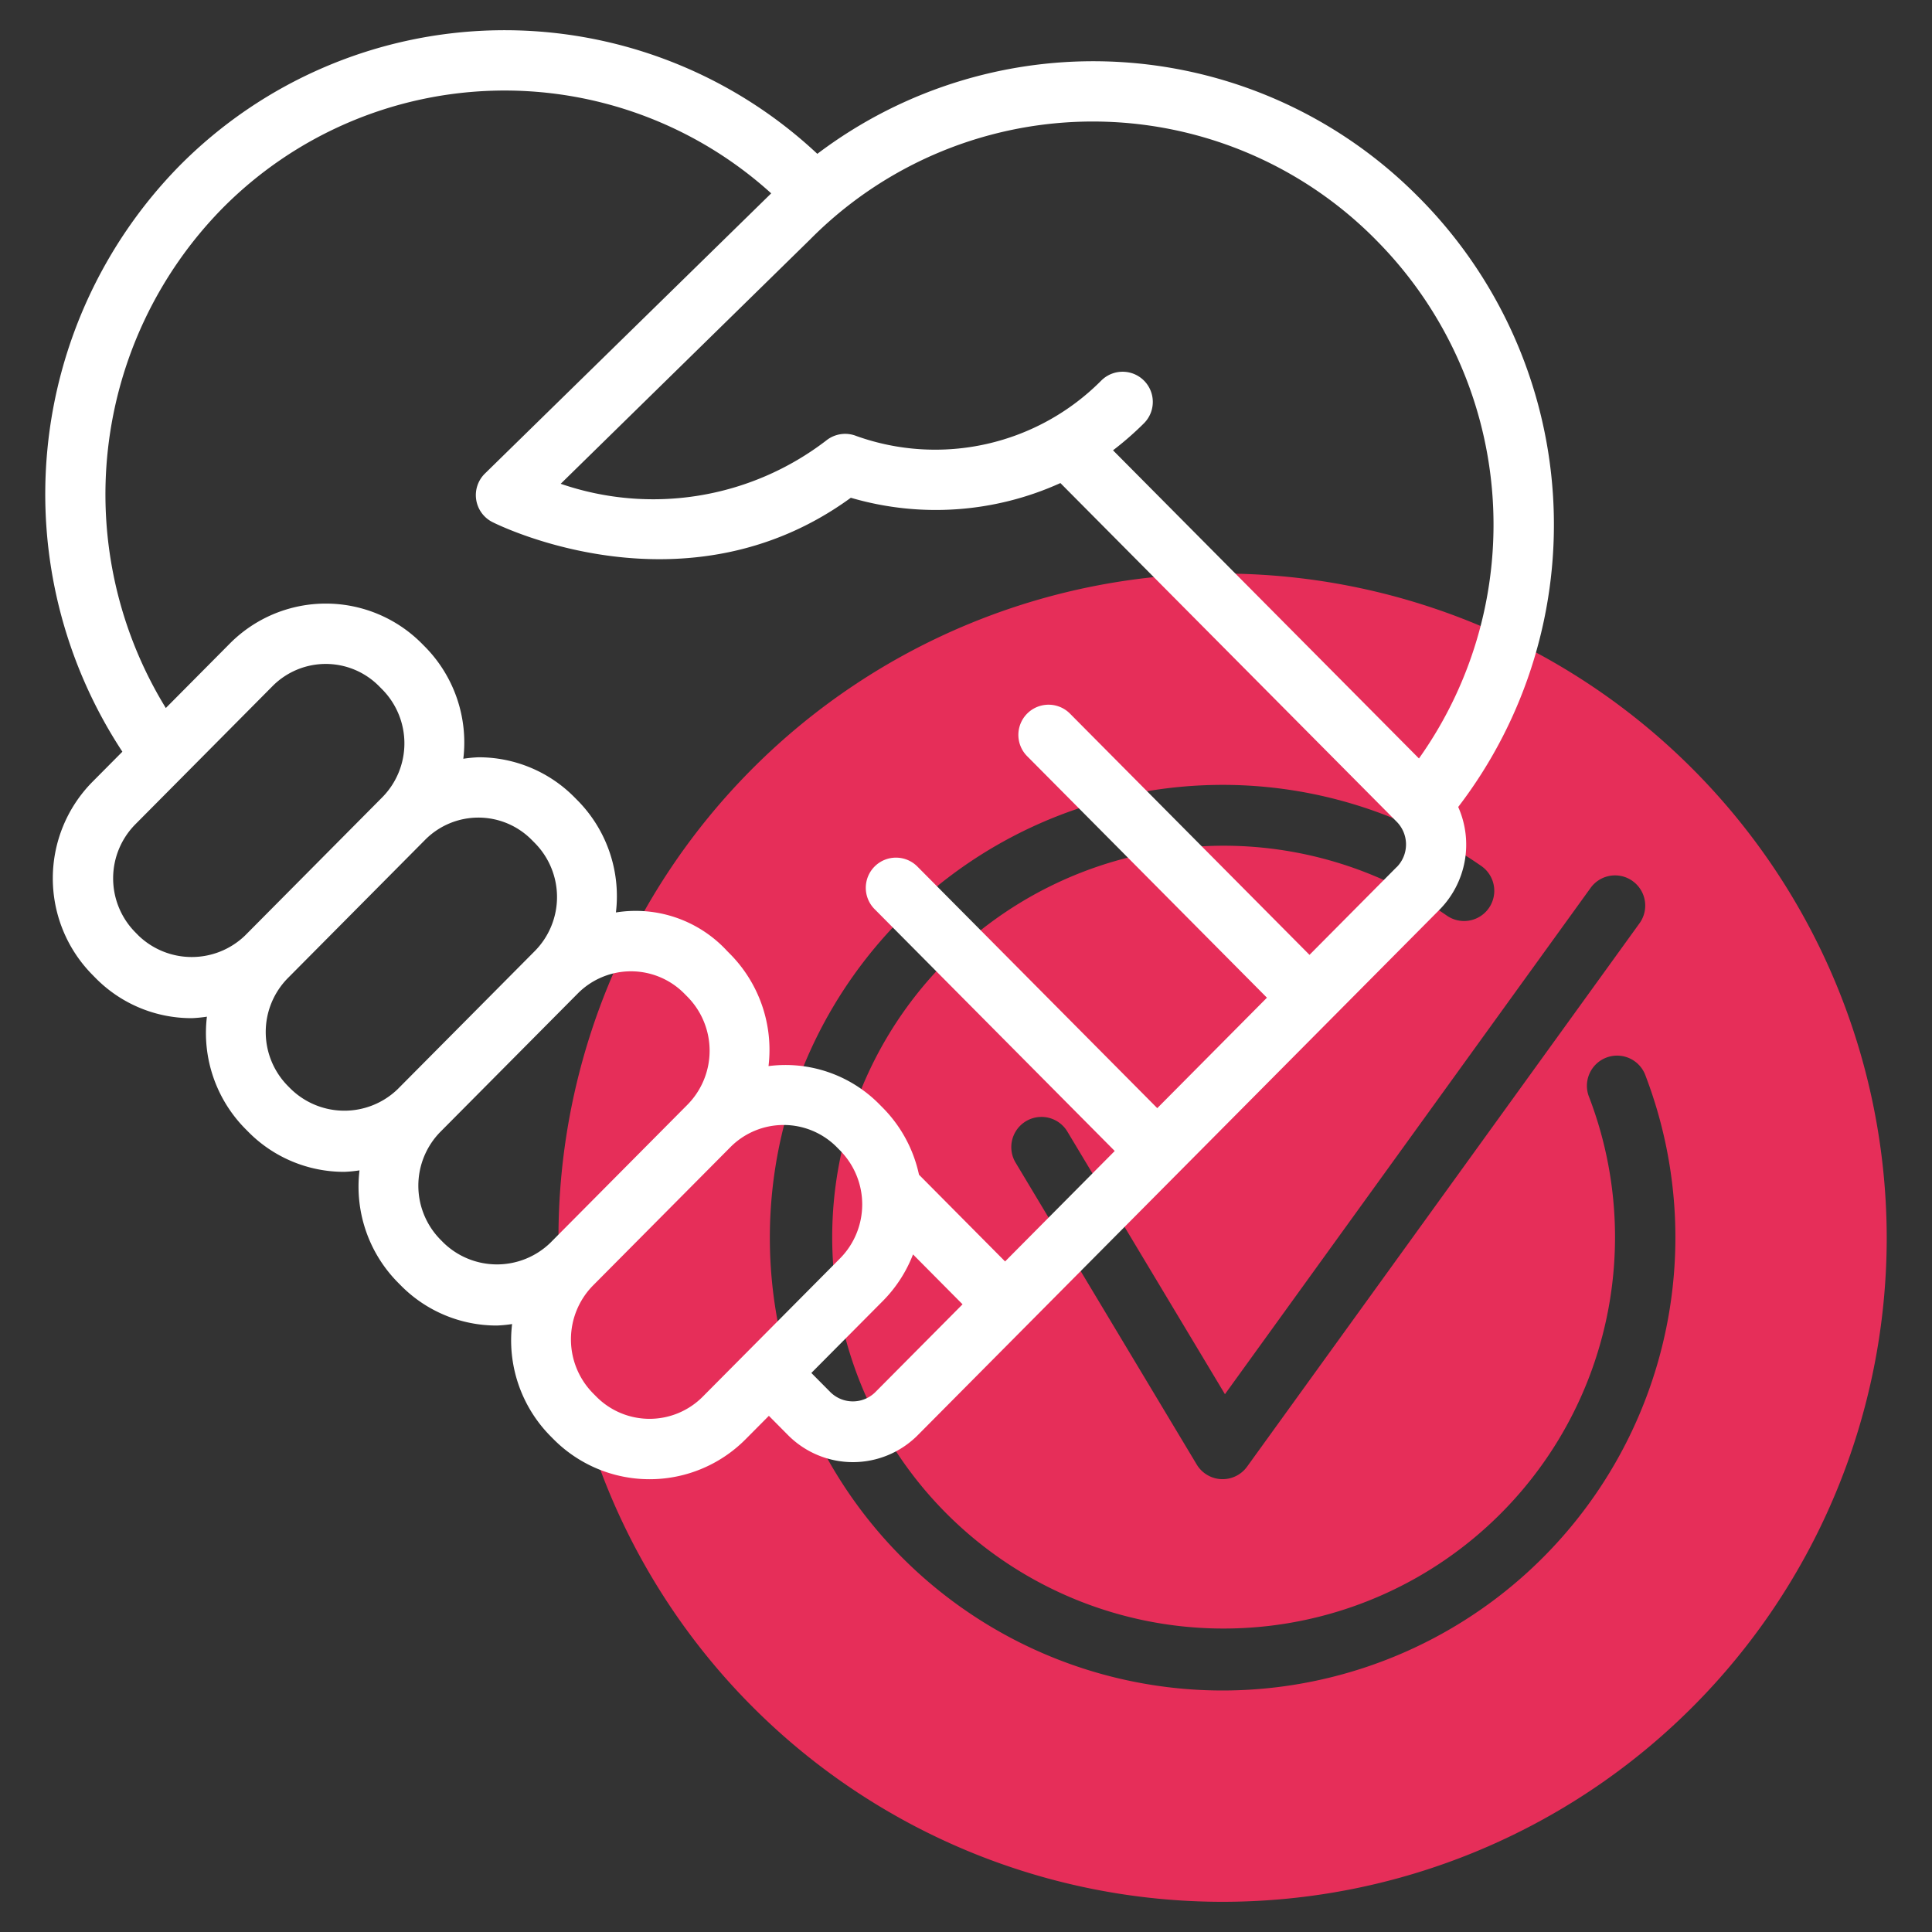
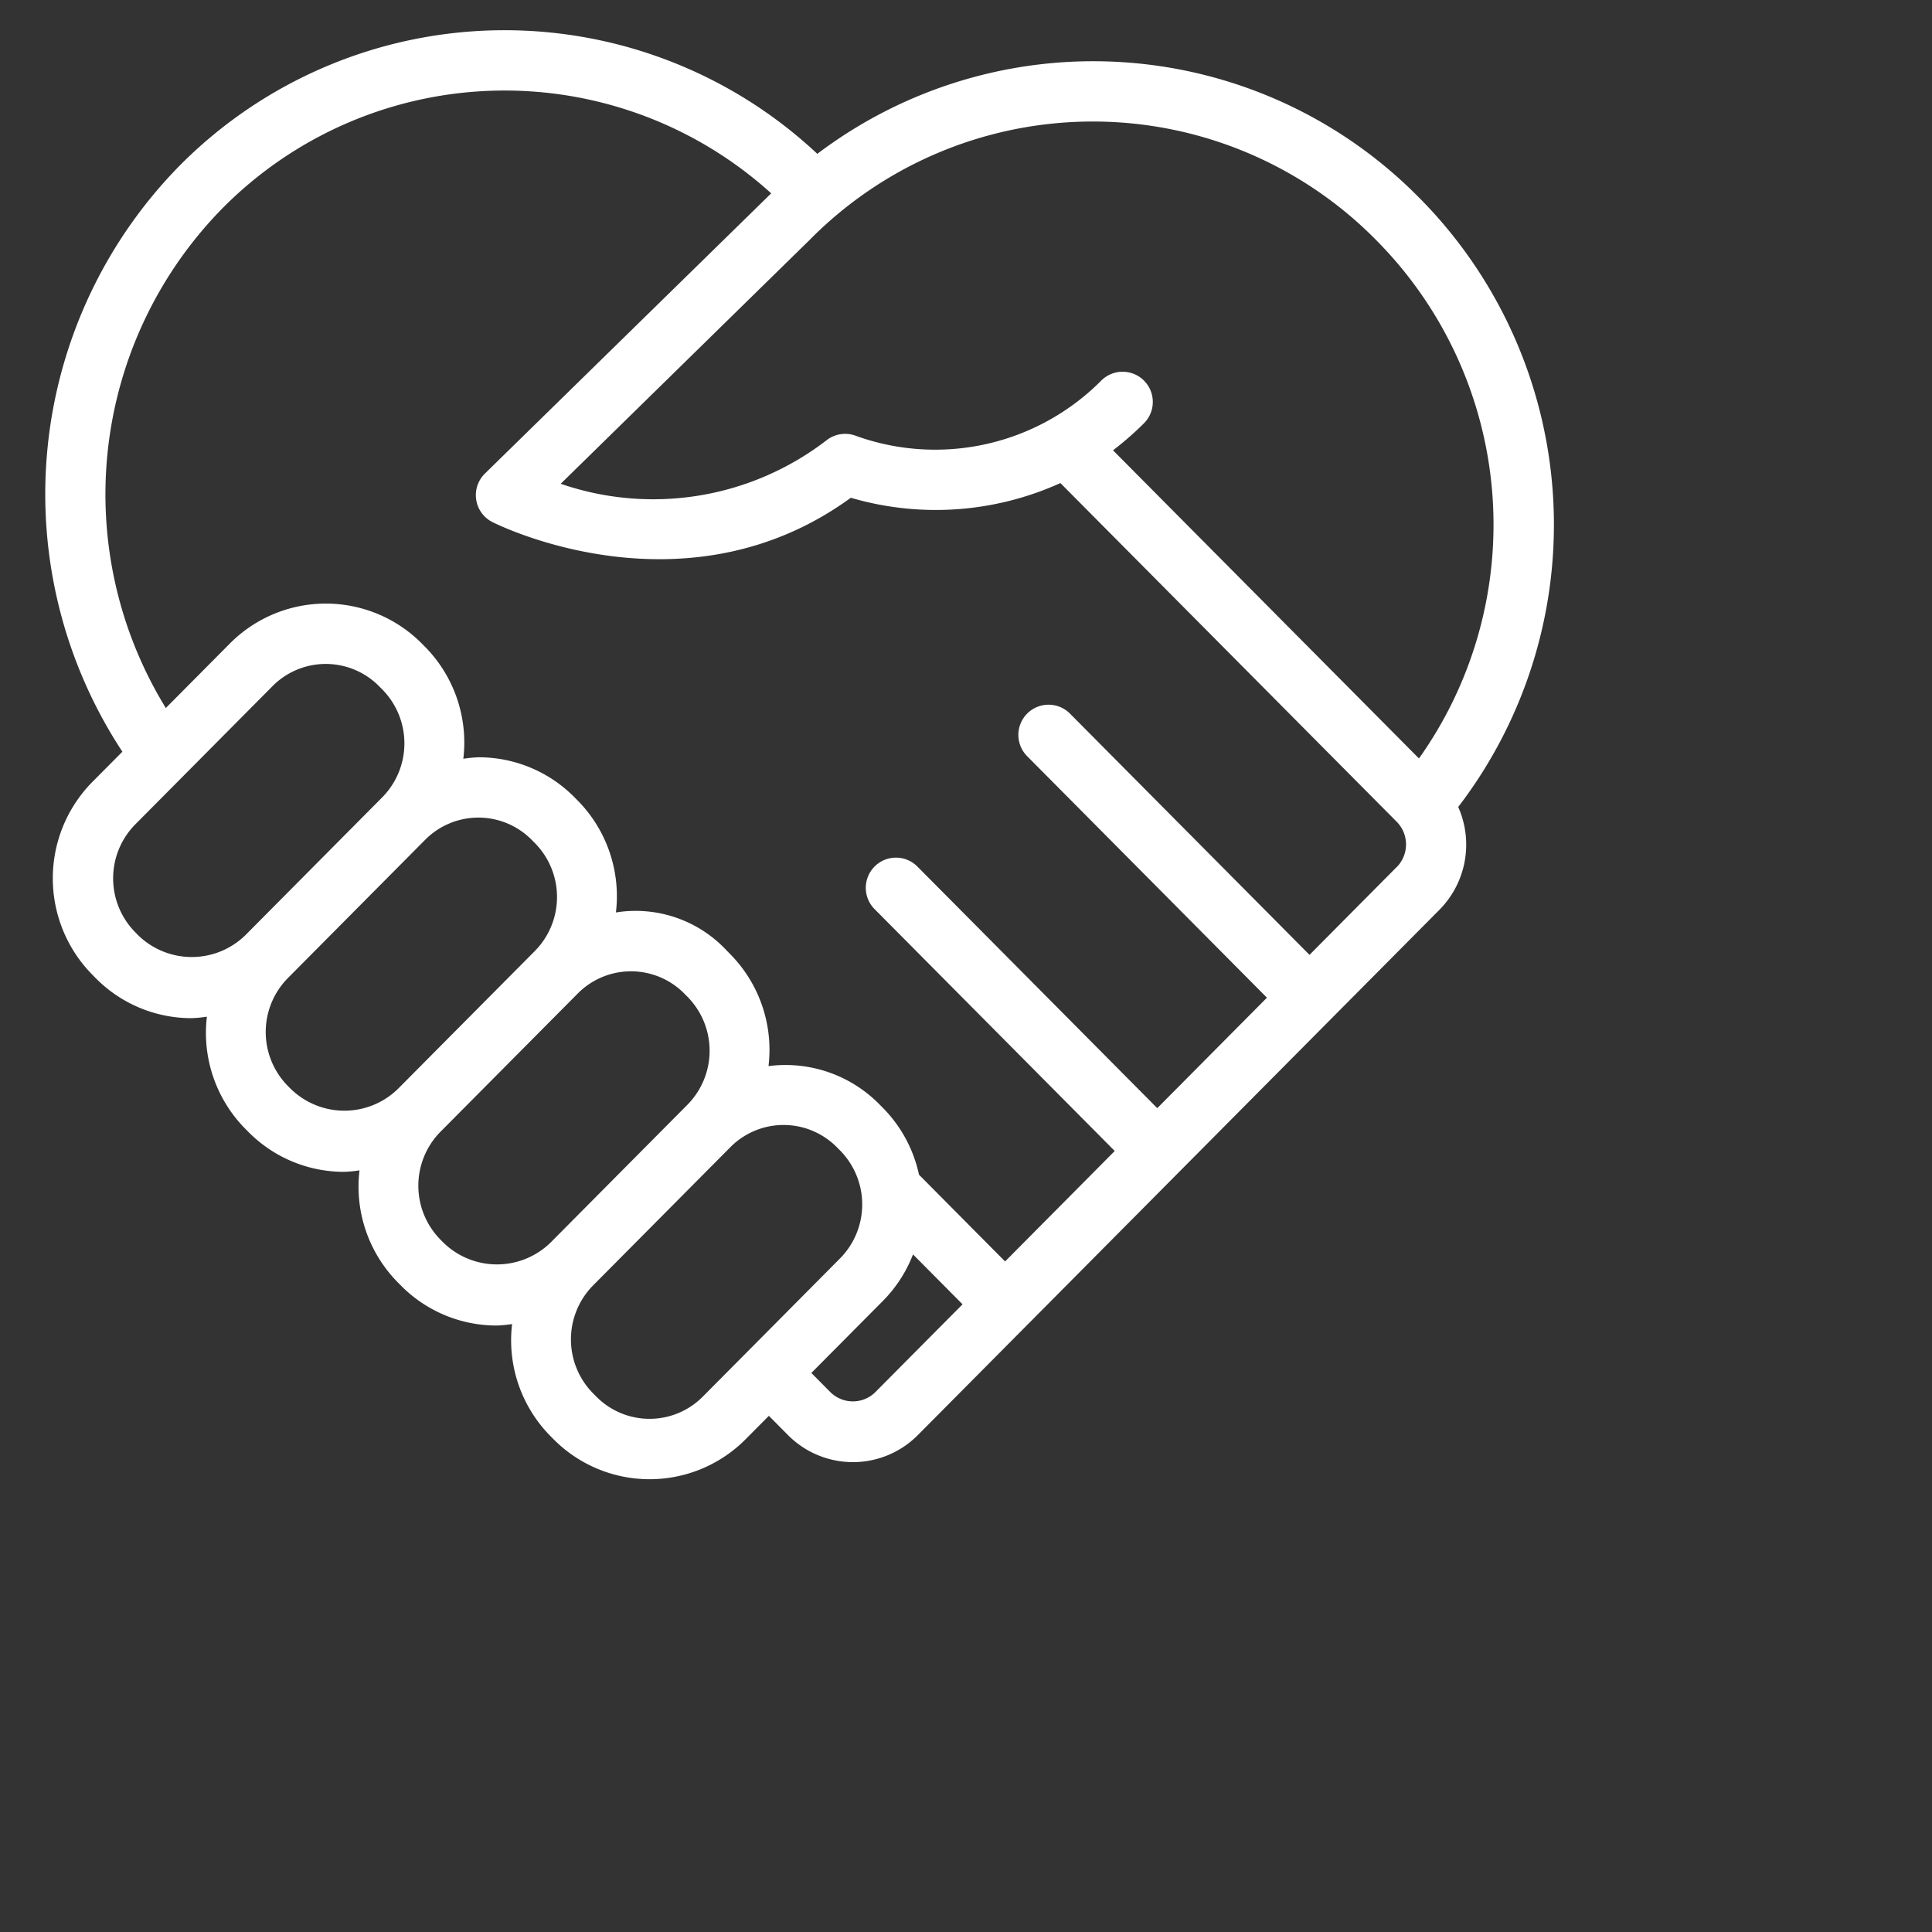
<svg xmlns="http://www.w3.org/2000/svg" width="512" height="512" x="0" y="0" viewBox="0 0 64 64" style="enable-background:new 0 0 512 512" xml:space="preserve" class="">
  <rect x="0" y="0" width="64" height="64" fill="#333333" stroke="none" />
  <g>
-     <path d="m40.5 19a22 22 0 1 0 22 22 22.025 22.025 0 0 0 -22-22zm13.586 10.189a1 1 0 0 1 .225 1.396l-13 18a1 1 0 0 1 -1.668-.071l-6-10a1 1 0 1 1 1.715-1.029l5.22 8.7 12.112-16.771a.998.998 0 0 1 1.397-.225zm-13.586 26.811a15 15 0 1 1 8.572-27.311 1 1 0 0 1 -1.145 1.641 12.966 12.966 0 1 0 4.72 6.027 1.0 1 0 1 1 1.867-.714 15.008 15.008 0 0 1 -14.015 20.357z" fill="#e62e59" data-original="#c4a2fc" />
    <path d="m46.992 6.53a15.151 15.151 0 0 0 -19.917-1.434 15.155 15.155 0 0 0 -21.144.411 15.526 15.526 0 0 0 -1.877 19.394l-.991.998a4.547 4.547 0 0 0 -.002 6.392l.107.109a4.458 4.458 0 0 0 3.185 1.328 4.473 4.473 0 0 0 .501-.049 4.519 4.519 0 0 0 1.265 3.707l.104.105a4.456 4.456 0 0 0 3.185 1.328 4.475 4.475 0 0 0 .501-.049 4.517 4.517 0 0 0 1.265 3.707l.104.105a4.456 4.456 0 0 0 3.185 1.328 4.486 4.486 0 0 0 .501-.049 4.514 4.514 0 0 0 1.264 3.705l.106.107a4.482 4.482 0 0 0 6.369 0l.767-.772.63.635a3.03 3.03 0 0 0 4.308 0l17.281-17.404a3.07 3.07 0 0 0 .616-3.4 15.375 15.375 0 0 0 -1.312-20.202zm-1.414 1.415a13.374 13.374 0 0 1 1.427 17.18l-10.135-10.208a10.4 10.4 0 0 0 1.028-.898 1 1 0 1 0 -1.42-1.409 7.754 7.754 0 0 1 -8.108 1.834 1.003 1.003 0 0 0 -1.001.149 9.411 9.411 0 0 1 -8.795 1.433l8.255-8.087a13.179 13.179 0 0 1 18.75.006zm-40.989 23.048-.107-.109a2.544 2.544 0 0 1 0-3.576l4.544-4.577a2.483 2.483 0 0 1 3.53-.001l.105.106.001.001a2.544 2.544 0 0 1 0 3.576l-4.545 4.578a2.545 2.545 0 0 1 -3.528.002zm5.052 5.087-.104-.105a2.544 2.544 0 0 1 -0-3.576l4.545-4.578a2.483 2.483 0 0 1 3.53-.001l.105.106.001.001a2.545 2.545 0 0 1 0 3.576l-4.545 4.577a2.542 2.542 0 0 1 -3.532-.001zm5.055 5.091-.104-.105a2.545 2.545 0 0 1 0-3.576l4.545-4.577a2.483 2.483 0 0 1 3.532.001l.104.105a2.545 2.545 0 0 1 0 3.576l-4.545 4.577a2.542 2.542 0 0 1 -3.532-.001zm5.057 5.093-.106-.107a2.545 2.545 0 0 1 0-3.576l4.545-4.577a2.482 2.482 0 0 1 3.532.001l.105.106a2.545 2.545 0 0 1 -.001 3.575l-4.545 4.577a2.482 2.482 0 0 1 -3.53.001zm9.234-.138a1.059 1.059 0 0 1 -1.47 0l-.64-.645 2.37-2.386a4.492 4.492 0 0 0 .998-1.541l1.641 1.653zm17.28-17.404-2.888 2.909-7.934-7.991a1 1 0 0 0 -1.42 1.409l7.944 8.001-3.633 3.659-7.934-7.991a1.0 1 0 1 0 -1.419 1.409l7.944 8.001-3.632 3.659-2.852-2.873a4.494 4.494 0 0 0 -1.195-2.214l-.001-.001-.104-.105a4.364 4.364 0 0 0 -3.685-1.278 4.516 4.516 0 0 0 -1.265-3.706l-.001-.001-.104-.105a4.122 4.122 0 0 0 -3.685-1.278 4.515 4.515 0 0 0 -1.264-3.705l-.106-.107a4.457 4.457 0 0 0 -3.184-1.328h-0a4.478 4.478 0 0 0 -.501.049 4.516 4.516 0 0 0 -1.264-3.705l-.106-.107a4.481 4.481 0 0 0 -6.369 0l-2.116 2.131a13.522 13.522 0 0 1 1.864-16.542 13.15 13.15 0 0 1 18.19-.507c-.136.134-9.371 9.172-9.484 9.283a1 1 0 0 0 .25 1.607c.266.134 6.431 3.158 11.872-.806a10 10 0 0 0 6.942-.487l11.142 11.221a1.069 1.069 0 0 1 0 1.5z" fill="#ffffff" data-original="#151a6a" class="" />
  </g>
</svg>